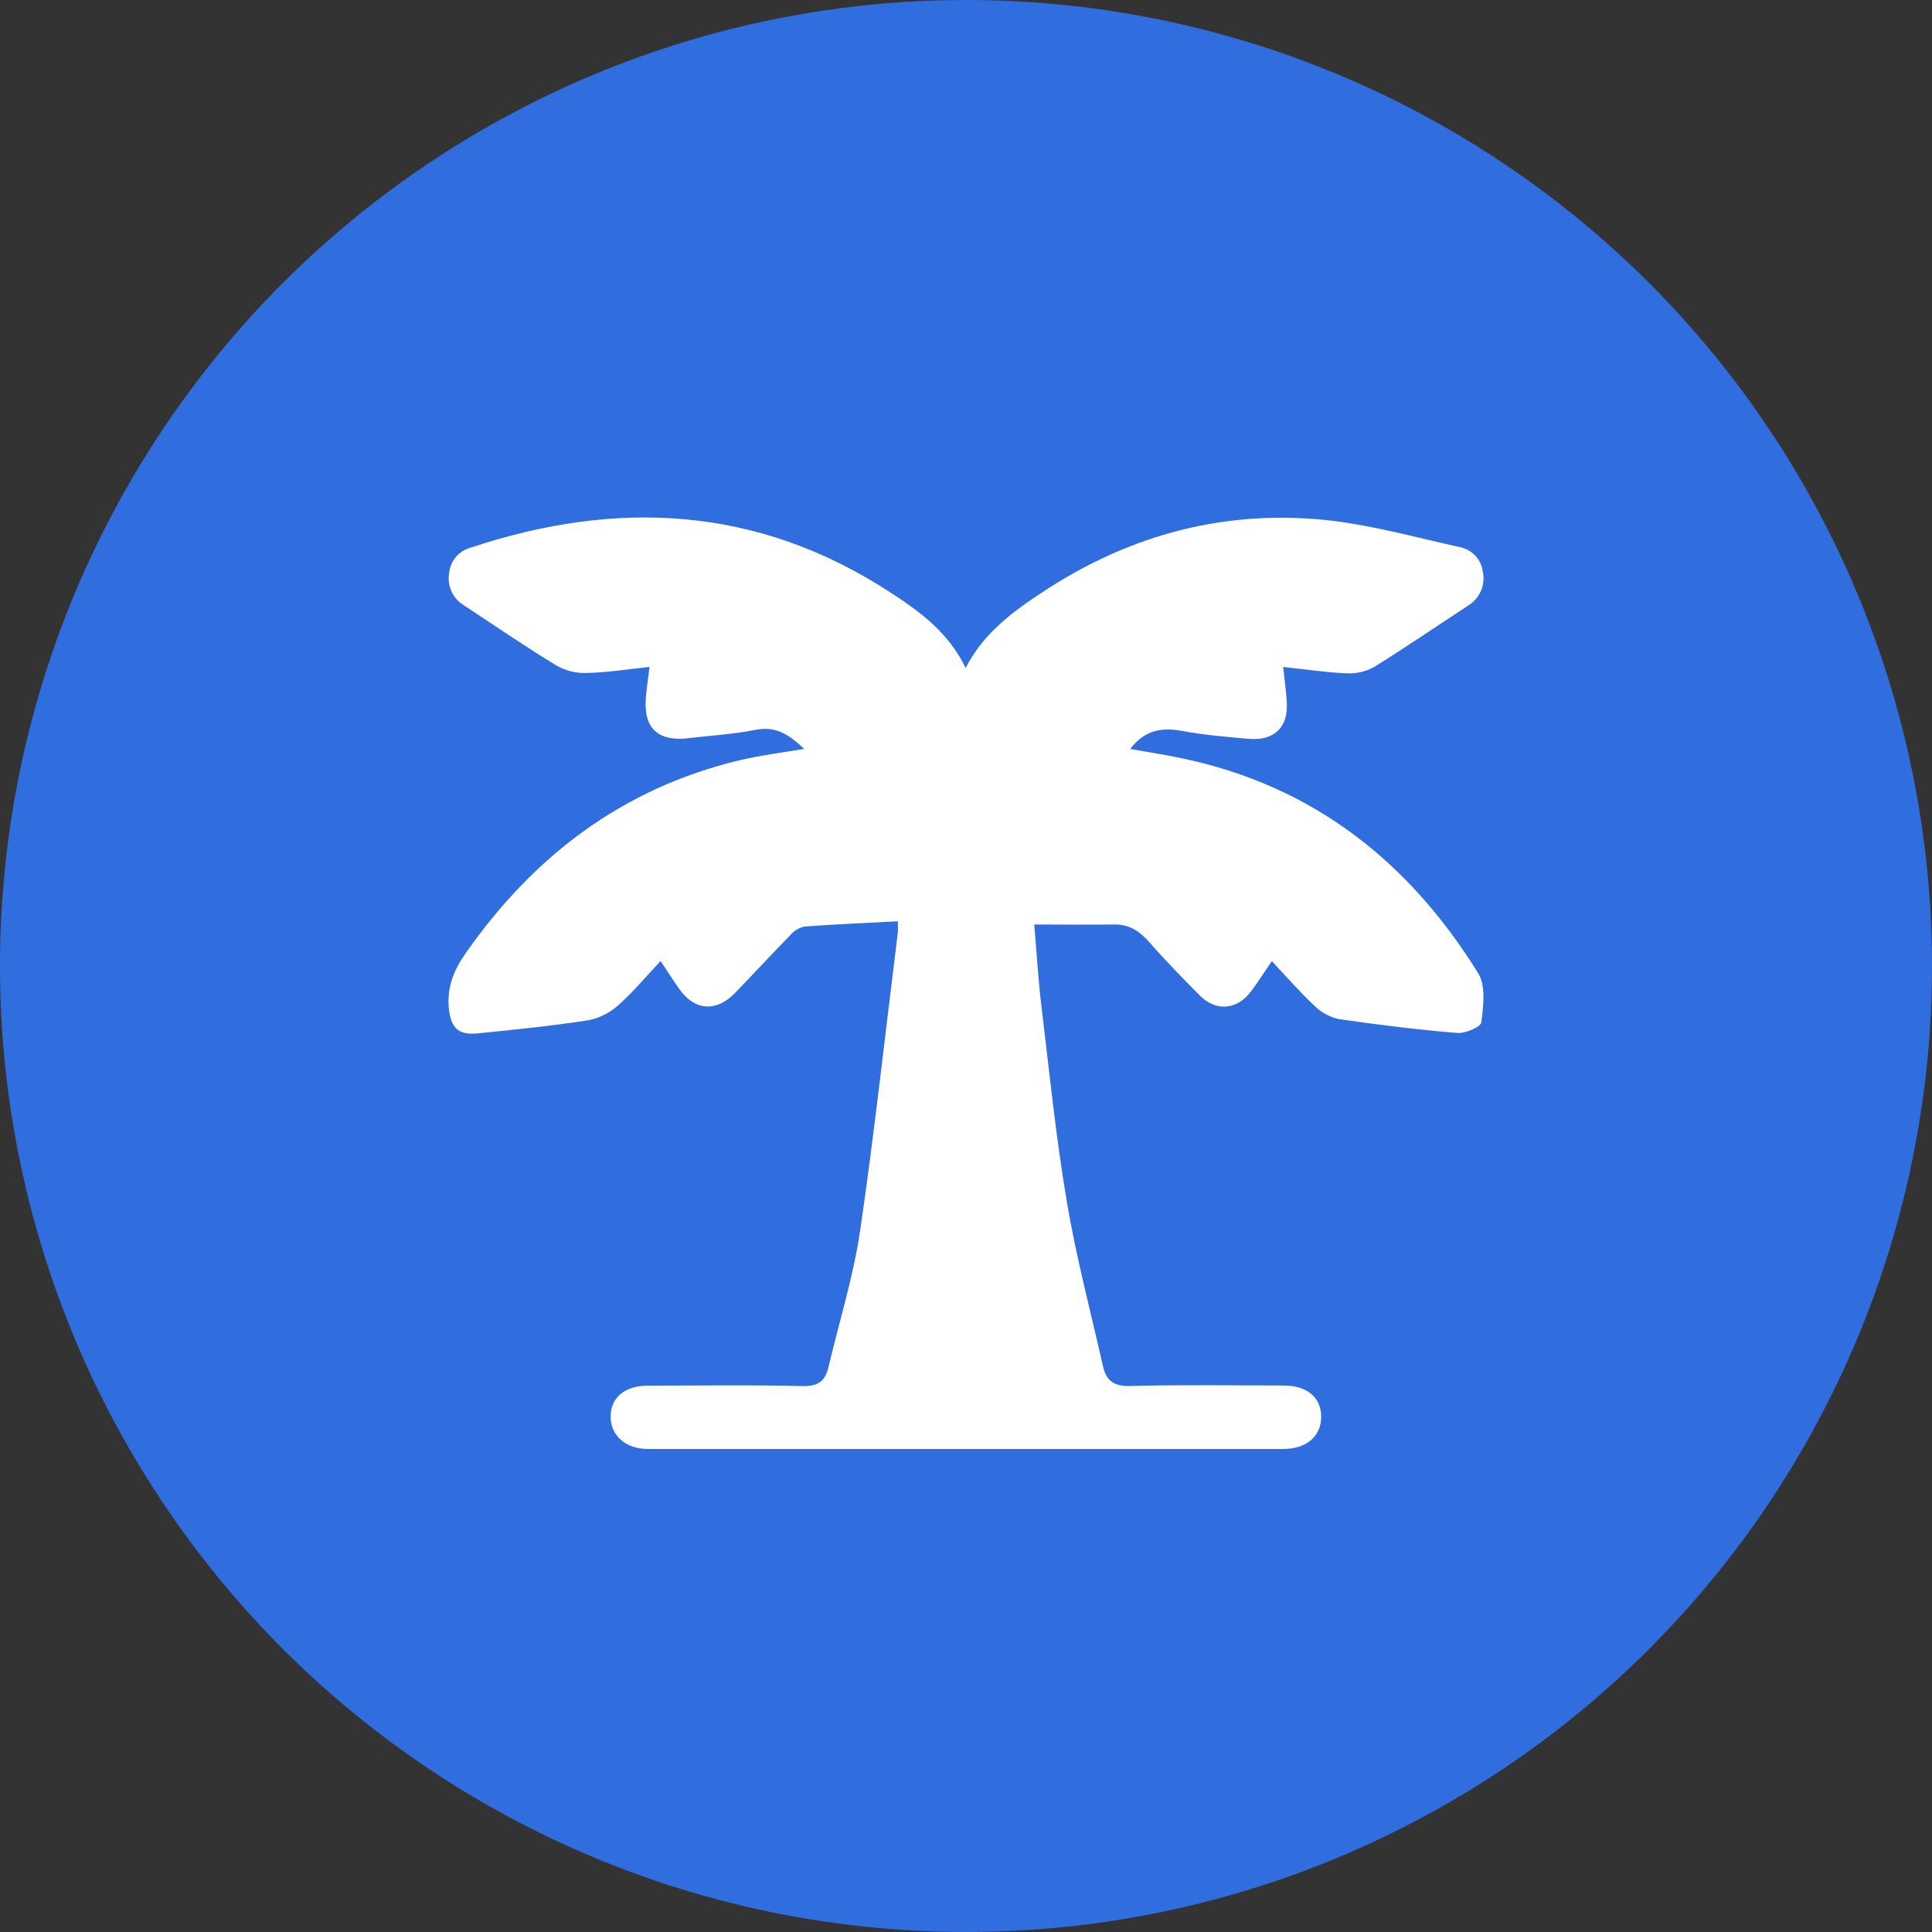
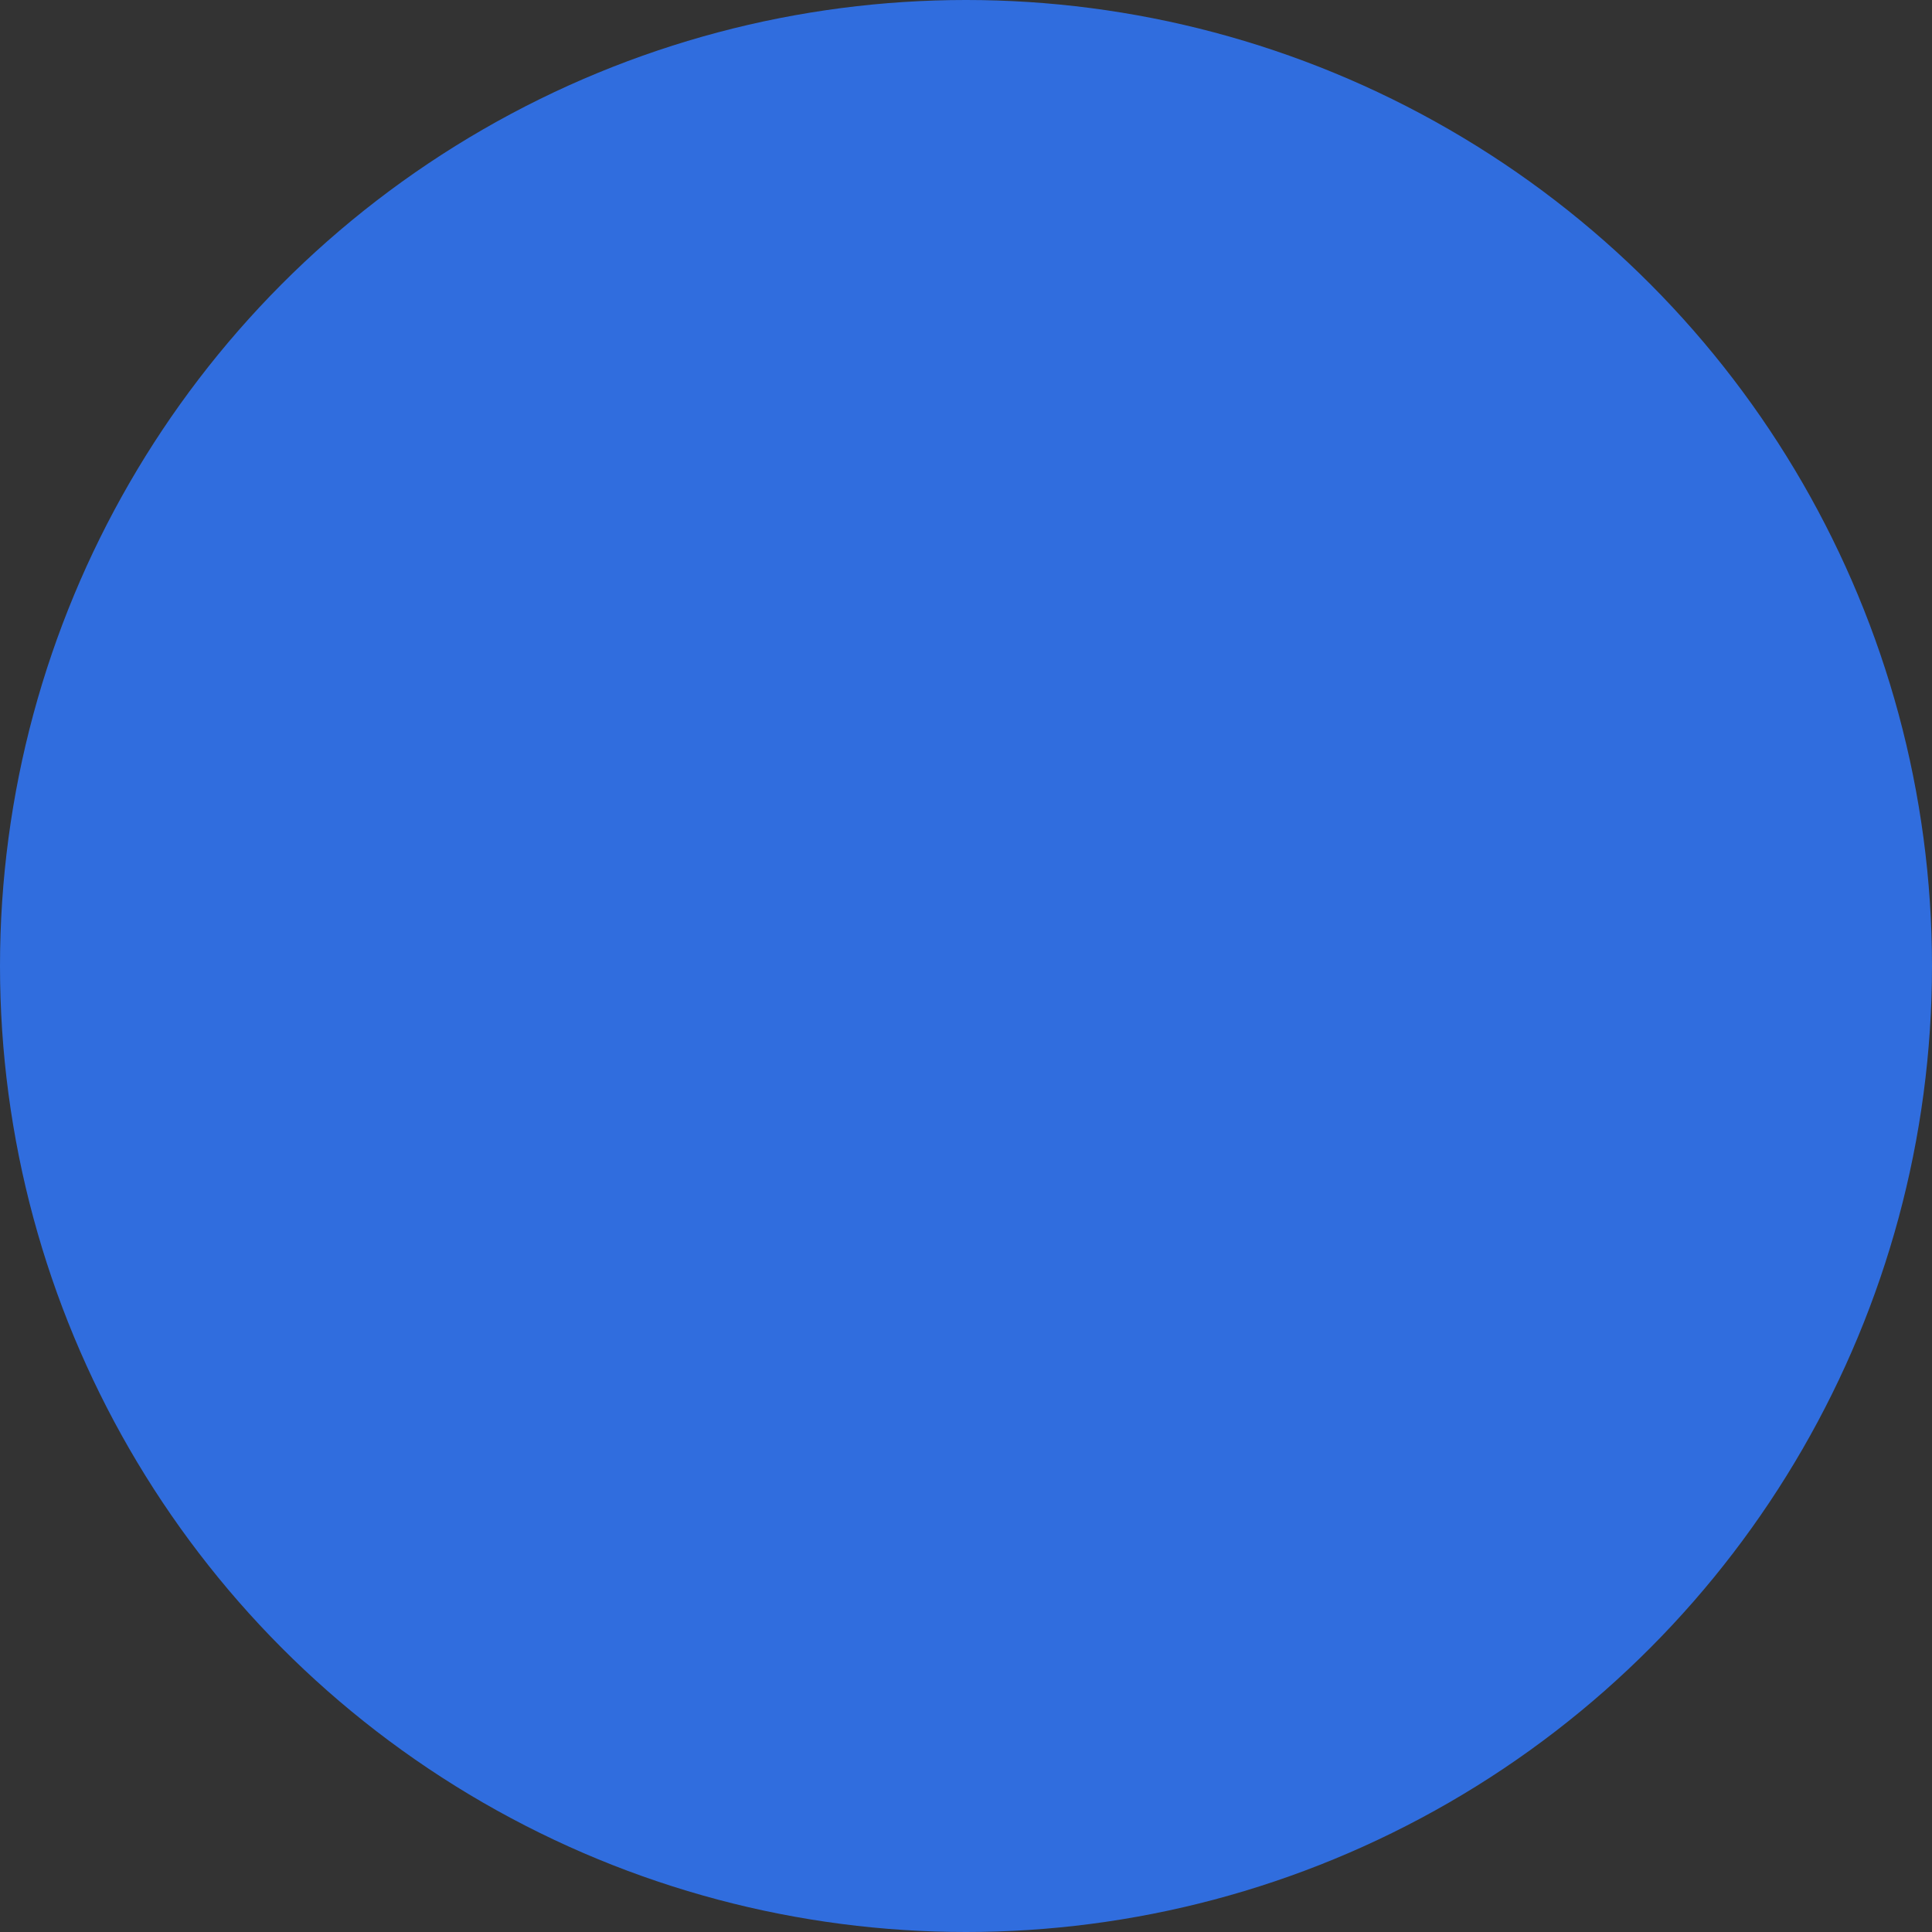
<svg xmlns="http://www.w3.org/2000/svg" width="56" height="56" viewBox="0 0 56 56" fill="none">
  <rect x="0" y="0" width="56" height="56" fill="#333333" stroke="none" />
  <circle cx="28" cy="28" r="28" fill="#306DDE" />
-   <path d="M26.025 26.704C25.087 26.755 24.196 26.79 23.313 26.857C23.15 26.896 23.005 26.986 22.9 27.113C22.359 27.664 21.838 28.233 21.3 28.786C20.763 29.34 20.134 29.297 19.693 28.671C19.517 28.421 19.351 28.162 19.148 27.855C18.741 28.288 18.38 28.725 17.961 29.101C17.72 29.33 17.42 29.491 17.093 29.567C16.016 29.735 14.93 29.844 13.846 29.953C13.263 30.013 13.064 29.771 13.008 29.208C12.957 28.605 13.154 28.121 13.493 27.636C15.453 24.832 18.016 22.86 21.426 22.039C21.727 21.967 22.035 21.913 22.342 21.861C22.648 21.809 22.945 21.769 23.311 21.708C22.875 21.297 22.493 21.038 21.904 21.154C21.266 21.283 20.608 21.318 19.959 21.397C19.079 21.501 18.657 21.114 18.719 20.251C18.74 19.964 18.785 19.679 18.827 19.331C18.202 19.397 17.608 19.492 17.011 19.507C16.705 19.518 16.403 19.445 16.138 19.296C15.227 18.744 14.346 18.137 13.452 17.549C13.291 17.452 13.164 17.31 13.087 17.141C13.01 16.972 12.987 16.784 13.021 16.602C13.037 16.432 13.106 16.272 13.217 16.142C13.329 16.012 13.479 15.918 13.646 15.873C17.884 14.464 21.956 14.672 25.767 17.146C26.638 17.709 27.487 18.317 27.99 19.362C28.5 18.362 29.34 17.739 30.214 17.166C32.767 15.478 35.581 14.734 38.64 15.097C39.868 15.251 41.072 15.583 42.283 15.852C42.463 15.882 42.627 15.968 42.753 16.097C42.878 16.226 42.958 16.392 42.979 16.569C43.02 16.757 43.001 16.953 42.924 17.13C42.847 17.307 42.716 17.456 42.549 17.557C41.641 18.15 40.746 18.765 39.824 19.336C39.583 19.469 39.308 19.531 39.031 19.517C38.431 19.491 37.832 19.4 37.194 19.333C37.233 19.705 37.28 20.033 37.299 20.363C37.34 21.087 36.93 21.481 36.184 21.415C35.548 21.358 34.908 21.306 34.283 21.19C33.658 21.073 33.178 21.165 32.759 21.709C33.259 21.798 33.75 21.873 34.236 21.975C38.073 22.771 40.853 24.993 42.848 28.214C43.074 28.579 42.995 29.165 42.937 29.634C42.921 29.769 42.468 29.961 42.241 29.941C41.093 29.846 39.947 29.705 38.801 29.538C38.533 29.477 38.287 29.342 38.095 29.148C37.669 28.748 37.286 28.305 36.864 27.859C36.653 28.165 36.474 28.454 36.273 28.722C35.861 29.279 35.246 29.335 34.758 28.838C34.271 28.342 33.783 27.848 33.328 27.325C33.048 27.005 32.749 26.793 32.305 26.797C31.546 26.807 30.786 26.797 29.979 26.797C30.045 27.575 30.09 28.363 30.184 29.145C30.412 31.041 30.604 32.944 30.922 34.827C31.192 36.434 31.613 38.016 31.972 39.609C32.065 40.017 32.285 40.186 32.754 40.174C34.235 40.135 35.725 40.157 37.2 40.16C37.892 40.16 38.304 40.513 38.295 41.08C38.285 41.647 37.859 42 37.185 42H18.794C18.133 42 17.7 41.614 17.7 41.06C17.7 40.506 18.114 40.166 18.771 40.164C20.269 40.164 21.766 40.138 23.264 40.177C23.721 40.188 23.919 40.023 24.012 39.634C24.324 38.314 24.735 37.006 24.932 35.668C25.351 32.799 25.664 29.912 26.024 27.032C26.033 26.96 26.025 26.883 26.025 26.704Z" fill="white" />
</svg>